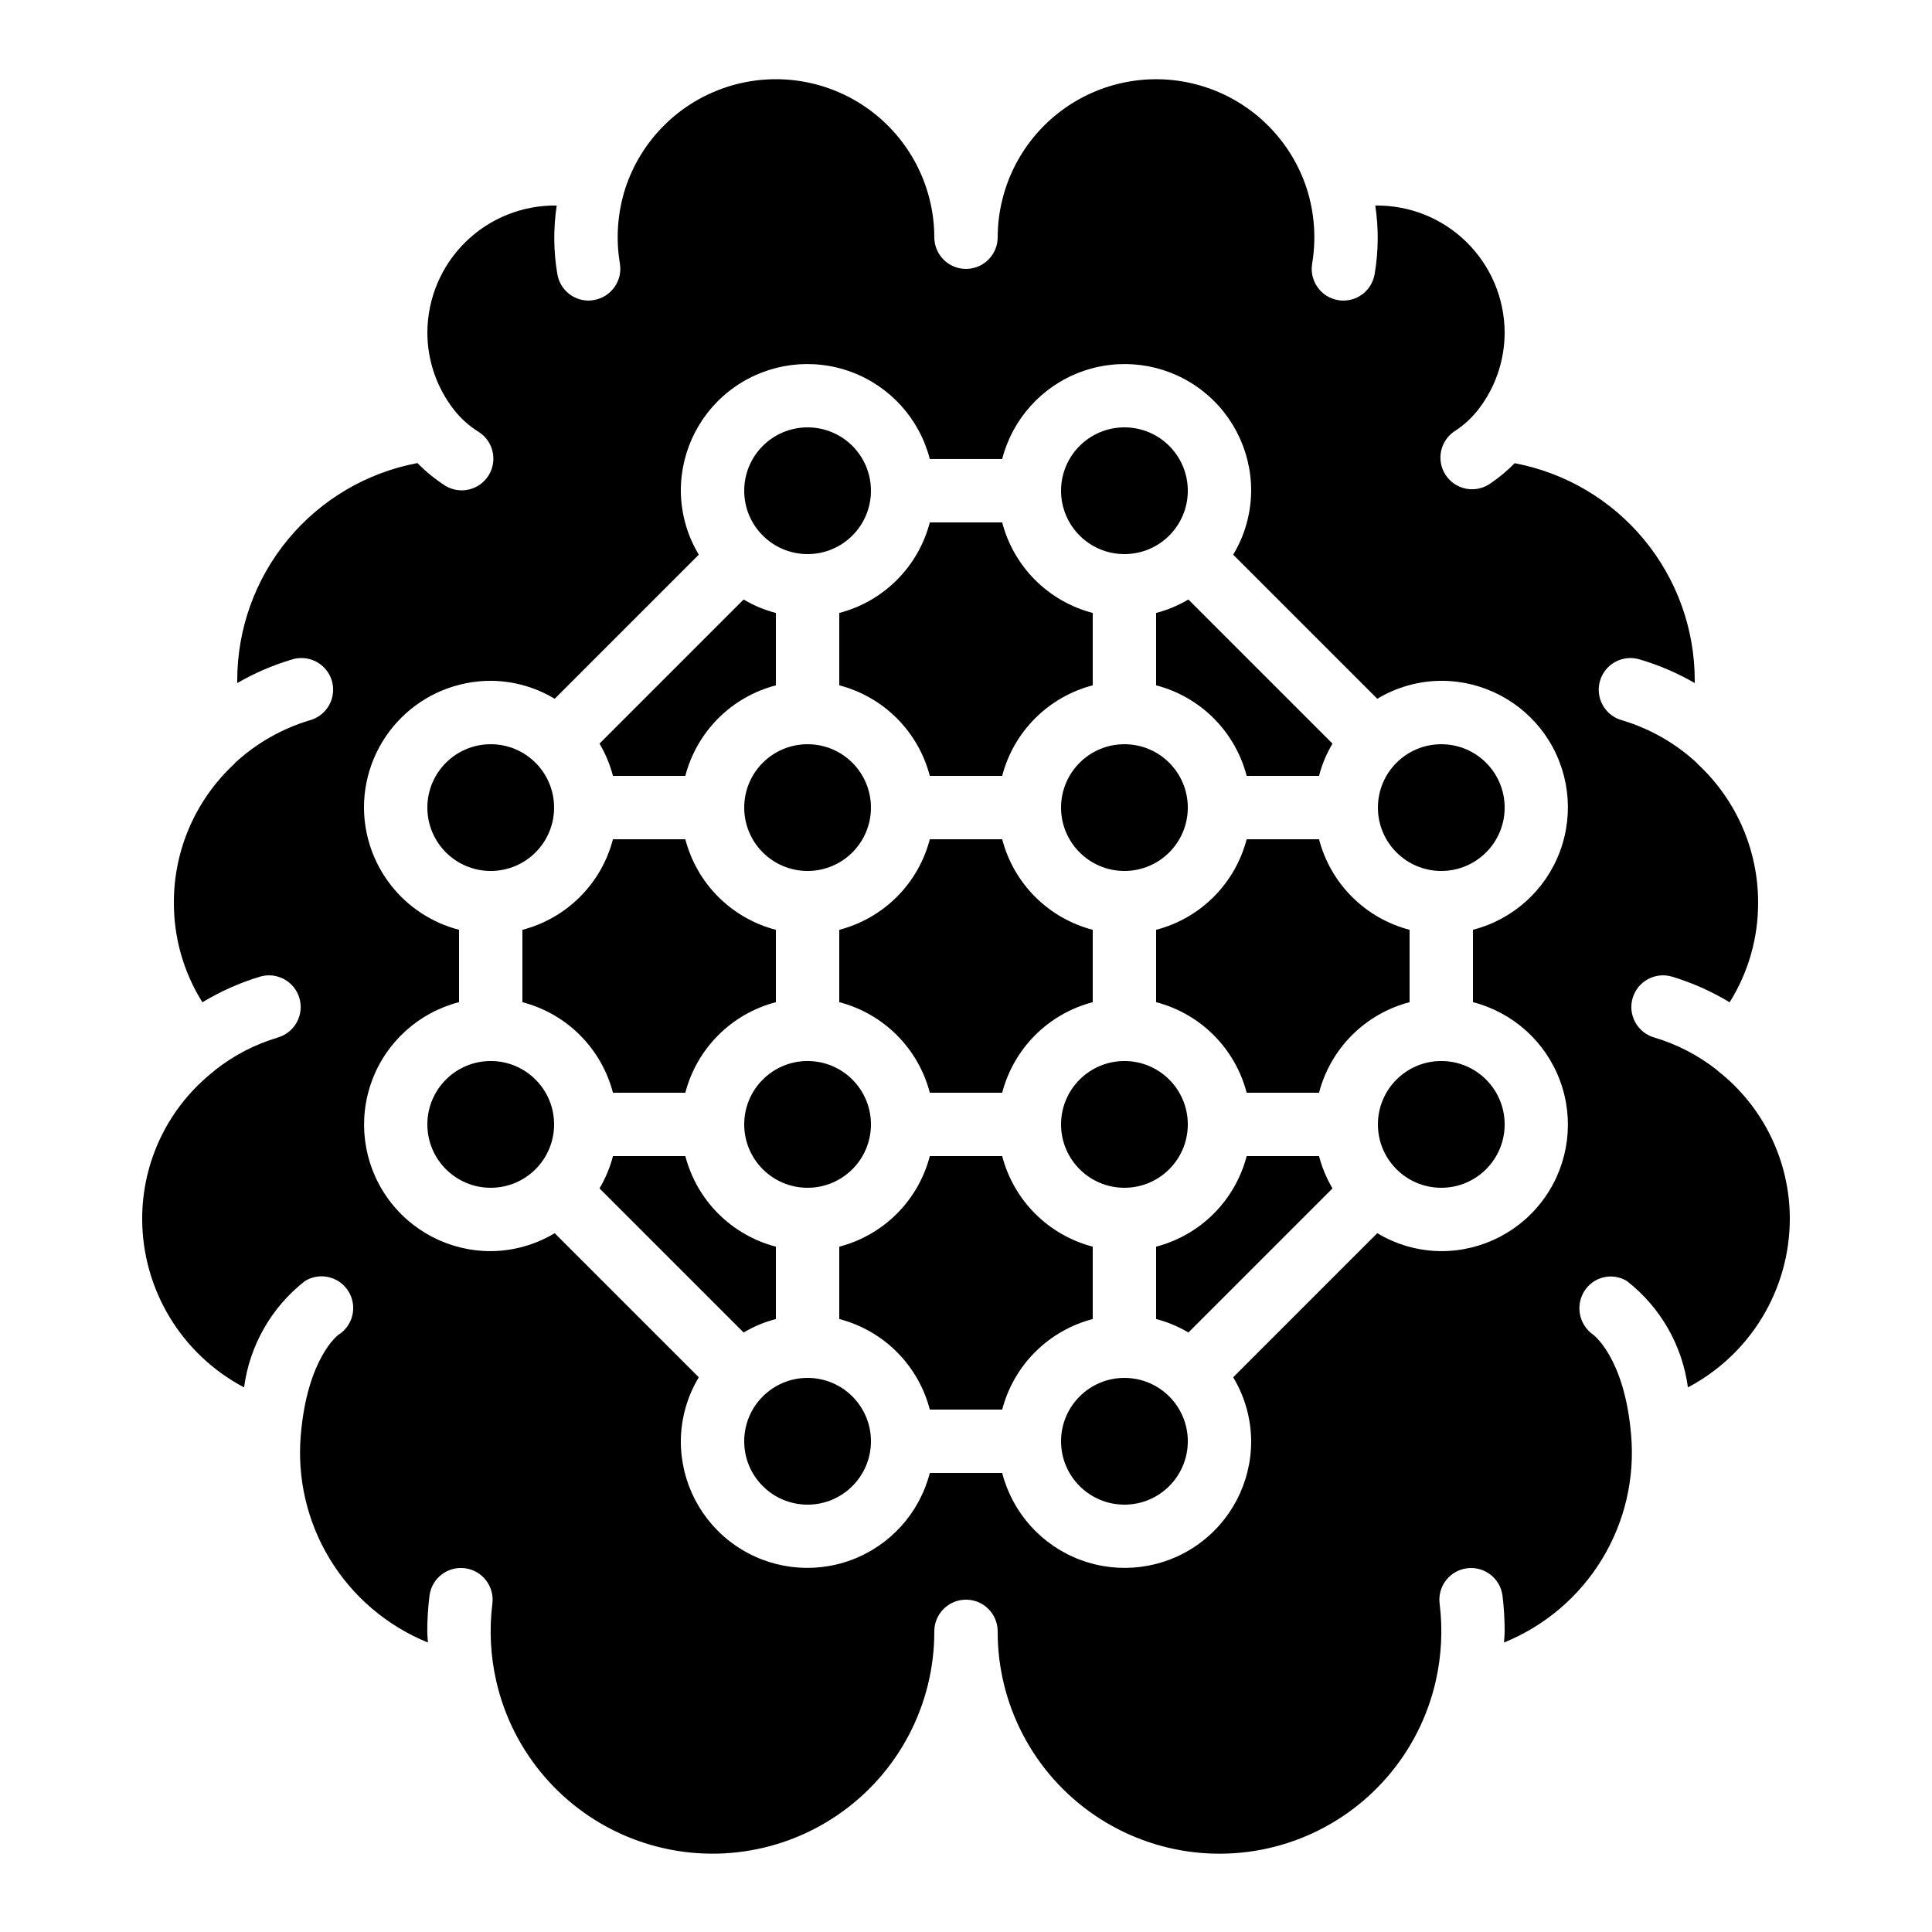
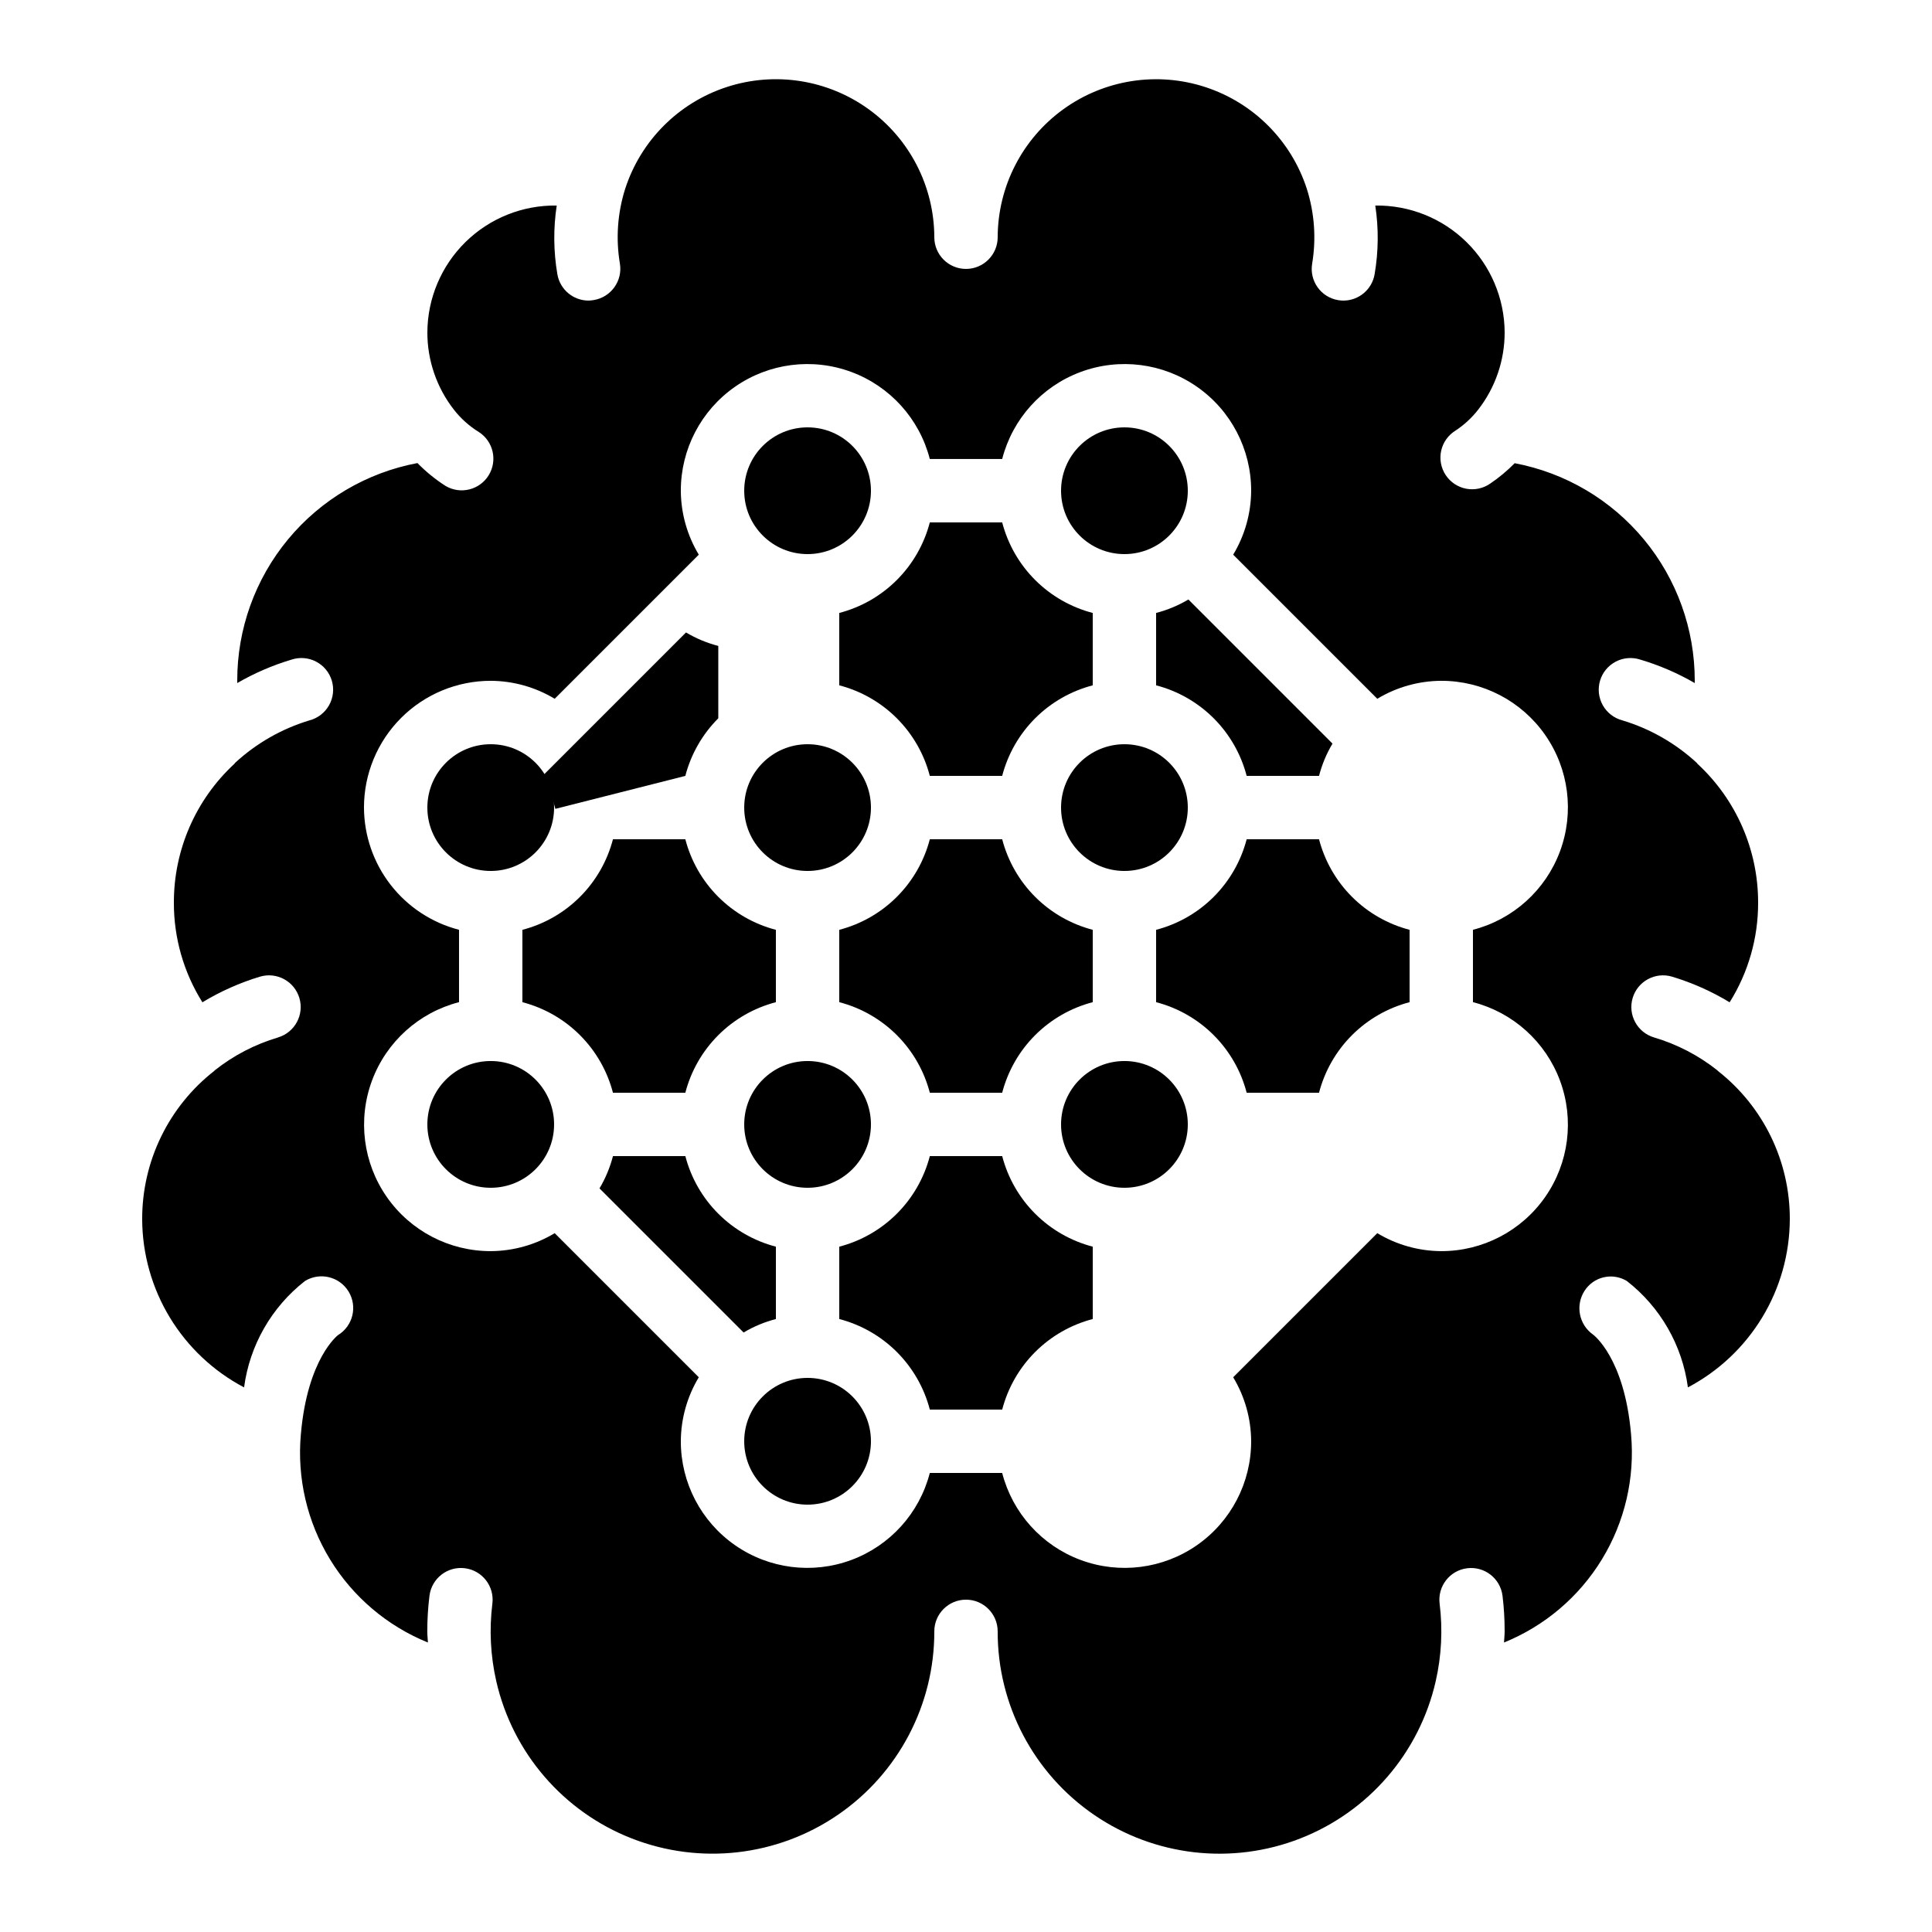
<svg xmlns="http://www.w3.org/2000/svg" fill="#000000" width="800px" height="800px" version="1.1" viewBox="144 144 512 512">
  <g>
    <path d="m374.81 441.98c0 9.273-7.519 16.793-16.793 16.793-9.277 0-16.793-7.519-16.793-16.793 0-9.277 7.516-16.797 16.793-16.797 9.273 0 16.793 7.519 16.793 16.797" />
    <path d="m374.81 358.02c0 9.273-7.519 16.793-16.793 16.793-9.277 0-16.793-7.519-16.793-16.793 0-9.277 7.516-16.793 16.793-16.793 9.273 0 16.793 7.516 16.793 16.793" />
    <path d="m409.59 366.41h-19.176c-1.504 5.773-4.519 11.043-8.738 15.262s-9.488 7.234-15.262 8.738v19.18-0.004c5.773 1.504 11.043 4.519 15.262 8.738s7.234 9.488 8.738 15.262h19.18-0.004c1.504-5.773 4.519-11.043 8.738-15.262s9.488-7.234 15.262-8.738v-19.176c-5.773-1.504-11.043-4.519-15.262-8.738s-7.234-9.488-8.738-15.262z" />
    <path d="m450.38 325.62c5.773 1.5 11.043 4.516 15.262 8.734s7.234 9.488 8.738 15.262h19.18-0.004c0.781-3.008 1.98-5.887 3.57-8.555l-38.188-38.188v-0.004c-2.672 1.59-5.551 2.789-8.559 3.57z" />
    <path d="m458.78 441.98c0 9.273-7.519 16.793-16.793 16.793-9.277 0-16.797-7.519-16.797-16.793 0-9.277 7.519-16.797 16.797-16.797 9.273 0 16.793 7.519 16.793 16.797" />
-     <path d="m325.62 349.62c1.5-5.773 4.516-11.043 8.734-15.262s9.488-7.234 15.262-8.734v-19.18c-3.008-0.781-5.887-1.98-8.555-3.57l-38.191 38.191c1.59 2.668 2.789 5.547 3.57 8.555z" />
+     <path d="m325.62 349.62c1.5-5.773 4.516-11.043 8.734-15.262v-19.18c-3.008-0.781-5.887-1.98-8.555-3.57l-38.191 38.191c1.59 2.668 2.789 5.547 3.57 8.555z" />
    <path d="m290.84 358.02c0 9.273-7.519 16.793-16.793 16.793-9.277 0-16.793-7.519-16.793-16.793 0-9.277 7.516-16.793 16.793-16.793 9.273 0 16.793 7.516 16.793 16.793" />
    <path d="m374.81 274.05c0 9.273-7.519 16.793-16.793 16.793-9.277 0-16.793-7.519-16.793-16.793 0-9.277 7.516-16.793 16.793-16.793 9.273 0 16.793 7.516 16.793 16.793" />
    <path d="m366.41 325.62c5.773 1.5 11.043 4.516 15.262 8.734s7.234 9.488 8.738 15.262h19.18-0.004c1.504-5.773 4.519-11.043 8.738-15.262s9.488-7.234 15.262-8.734v-19.18c-5.773-1.504-11.043-4.519-15.262-8.738s-7.234-9.484-8.738-15.262h-19.176c-1.504 5.777-4.519 11.043-8.738 15.262s-9.488 7.234-15.262 8.738z" />
    <path d="m458.78 358.02c0 9.273-7.519 16.793-16.793 16.793-9.277 0-16.797-7.519-16.797-16.793 0-9.277 7.519-16.793 16.797-16.793 9.273 0 16.793 7.516 16.793 16.793" />
    <path d="m458.78 274.05c0 9.273-7.519 16.793-16.793 16.793-9.277 0-16.797-7.519-16.797-16.793 0-9.277 7.519-16.793 16.797-16.793 9.273 0 16.793 7.516 16.793 16.793" />
    <path d="m290.84 441.98c0 9.273-7.519 16.793-16.793 16.793-9.277 0-16.793-7.519-16.793-16.793 0-9.277 7.516-16.797 16.793-16.797 9.273 0 16.793 7.519 16.793 16.797" />
    <path d="m433.59 474.38c-5.773-1.504-11.043-4.519-15.262-8.738s-7.234-9.488-8.738-15.262h-19.176c-1.504 5.773-4.519 11.043-8.738 15.262s-9.488 7.234-15.262 8.738v19.18-0.004c5.773 1.504 11.043 4.519 15.262 8.738s7.234 9.488 8.738 15.262h19.18-0.004c1.504-5.773 4.519-11.043 8.738-15.262s9.488-7.234 15.262-8.738z" />
-     <path d="m458.78 525.95c0 9.277-7.519 16.797-16.793 16.797-9.277 0-16.797-7.519-16.797-16.797 0-9.273 7.519-16.793 16.797-16.793 9.273 0 16.793 7.519 16.793 16.793" />
    <path d="m282.44 409.59c5.777 1.504 11.043 4.519 15.262 8.738s7.234 9.488 8.738 15.262h19.18c1.5-5.773 4.516-11.043 8.734-15.262s9.488-7.234 15.262-8.738v-19.176c-5.773-1.504-11.043-4.519-15.262-8.738s-7.234-9.488-8.734-15.262h-19.18c-1.504 5.773-4.519 11.043-8.738 15.262s-9.484 7.234-15.262 8.738z" />
    <path d="m349.62 474.38c-5.773-1.504-11.043-4.519-15.262-8.738s-7.234-9.488-8.734-15.262h-19.18c-0.781 3.008-1.98 5.887-3.57 8.559l38.188 38.188h0.004c2.668-1.59 5.547-2.789 8.555-3.57z" />
    <path d="m474.38 366.41c-1.504 5.773-4.519 11.043-8.738 15.262s-9.488 7.234-15.262 8.738v19.18-0.004c5.773 1.504 11.043 4.519 15.262 8.738s7.234 9.488 8.738 15.262h19.18-0.004c1.504-5.773 4.519-11.043 8.738-15.262s9.488-7.234 15.262-8.738v-19.176c-5.773-1.504-11.043-4.519-15.262-8.738s-7.234-9.488-8.738-15.262z" />
    <path d="m374.81 525.95c0 9.277-7.519 16.797-16.793 16.797-9.277 0-16.793-7.519-16.793-16.797 0-9.273 7.516-16.793 16.793-16.793 9.273 0 16.793 7.519 16.793 16.793" />
    <path d="m217.71 418.93c-6.133 1.812-11.859 4.793-16.867 8.773v0.051c-12.145 9.465-19.219 24.02-19.164 39.414 0.043 9.172 2.582 18.156 7.336 25.996 4.758 7.836 11.555 14.234 19.668 18.508 1.48-11.152 7.281-21.281 16.148-28.203 3.965-2.414 9.133-1.16 11.547 2.805 2.414 3.961 1.156 9.129-2.805 11.543 0 0-8.102 6.137-9.84 26.281l-0.004 0.004c-1.043 11.59 1.664 23.211 7.727 33.148s15.16 17.66 25.945 22.035c-0.043-0.992-0.168-1.965-0.168-2.957 0-3.156 0.191-6.309 0.582-9.438 0.574-4.602 4.769-7.867 9.375-7.293 4.602 0.574 7.867 4.773 7.293 9.375-0.855 6.871-0.504 13.84 1.039 20.59 4.336 18.961 17.77 34.551 35.879 41.637 18.113 7.09 38.559 4.758 54.613-6.227 16.051-10.98 25.633-29.195 25.586-48.645 0-4.637 3.758-8.398 8.398-8.398 4.637 0 8.395 3.762 8.395 8.398-0.047 19.449 9.531 37.668 25.582 48.652 16.055 10.984 36.5 13.316 54.613 6.231 18.113-7.09 31.551-22.68 35.883-41.641 1.543-6.75 1.895-13.719 1.043-20.59-0.578-4.602 2.688-8.801 7.293-9.375 4.602-0.574 8.797 2.691 9.375 7.293 0.379 3.129 0.57 6.277 0.562 9.43 0 0.992-0.125 1.965-0.168 2.957 10.785-4.375 19.883-12.098 25.945-22.035s8.77-21.559 7.723-33.148c-1.746-20.297-9.984-26.367-10.078-26.426h0.004c-3.719-2.625-4.723-7.703-2.285-11.547 2.402-3.801 7.41-4.981 11.254-2.644 8.875 6.914 14.68 17.035 16.172 28.188 8.113-4.273 14.91-10.672 19.668-18.508 4.758-7.84 7.293-16.824 7.336-25.996 0.062-15.383-6.996-29.934-19.121-39.406v-0.051c-5.004-3.984-10.734-6.965-16.867-8.781-2.137-0.637-3.934-2.094-4.992-4.051-1.062-1.961-1.305-4.258-0.668-6.394 1.32-4.449 6-6.981 10.445-5.66 5.352 1.617 10.477 3.898 15.258 6.793 4.961-7.914 7.578-17.074 7.547-26.418 0.016-13.938-5.789-27.25-16.012-36.727-0.117-0.109-0.191-0.25-0.301-0.359-5.625-5.176-12.348-9.008-19.668-11.211-2.195-0.578-4.066-2.023-5.18-4.004-1.117-1.984-1.379-4.332-0.73-6.512 0.648-2.18 2.152-4 4.168-5.051 2.016-1.051 4.371-1.238 6.531-0.523 5.027 1.496 9.859 3.578 14.398 6.207v-0.598c0.02-13.668-4.738-26.914-13.453-37.441-8.715-10.531-20.836-17.688-34.266-20.227-1.961 1.996-4.117 3.793-6.434 5.367-1.855 1.312-4.168 1.816-6.402 1.398-2.238-0.422-4.207-1.734-5.457-3.633-1.254-1.898-1.68-4.227-1.188-6.449 0.496-2.219 1.871-4.144 3.812-5.332 2.285-1.508 4.312-3.383 5.996-5.543 4.559-5.859 7.027-13.078 7.012-20.504-0.051-9.016-3.703-17.633-10.141-23.941-6.441-6.309-15.133-9.781-24.145-9.645 0.914 6.019 0.859 12.148-0.168 18.152-0.664 4.051-4.164 7.027-8.27 7.035-0.473 0-0.941-0.039-1.402-0.117-4.574-0.77-7.656-5.102-6.887-9.672 1.105-6.625 0.621-13.418-1.41-19.816-4.137-12.777-14.137-22.809-26.906-26.98-12.766-4.172-26.758-1.98-37.641 5.887-10.883 7.871-17.344 20.477-17.383 33.906 0 4.637-3.758 8.398-8.395 8.398-4.641 0-8.398-3.762-8.398-8.398-0.035-13.43-6.492-26.031-17.371-33.902-10.879-7.875-24.867-10.066-37.633-5.902-12.766 4.164-22.773 14.184-26.914 26.957-2.035 6.402-2.519 13.195-1.41 19.816 0.766 4.574-2.316 8.902-6.887 9.676-0.465 0.086-0.938 0.137-1.41 0.148-4.098-0.004-7.594-2.961-8.273-7-1.027-6.016-1.086-12.156-0.168-18.188-9.012-0.141-17.707 3.332-24.145 9.641-6.441 6.309-10.09 14.93-10.137 23.945-0.016 7.422 2.457 14.641 7.019 20.496 1.836 2.359 4.078 4.367 6.625 5.938 3.852 2.477 5.004 7.586 2.594 11.48-2.414 3.894-7.5 5.137-11.438 2.793-2.695-1.73-5.188-3.758-7.43-6.047-13.445 2.535-25.578 9.691-34.301 20.227-8.719 10.539-13.48 23.797-13.453 37.477v0.598c4.531-2.625 9.352-4.707 14.367-6.207 2.156-0.715 4.512-0.527 6.527 0.523 2.019 1.051 3.523 2.871 4.172 5.051 0.645 2.18 0.383 4.527-0.73 6.512-1.113 1.98-2.984 3.426-5.184 4.004-7.316 2.203-14.039 6.035-19.664 11.211-0.109 0.109-0.184 0.25-0.301 0.359-10.215 9.48-16.004 22.793-15.98 36.727-0.027 9.344 2.594 18.504 7.559 26.418 4.781-2.894 9.906-5.176 15.254-6.793 4.449-1.32 9.125 1.211 10.445 5.66 1.324 4.445-1.211 9.125-5.656 10.445zm22.746-60.918c0-8.91 3.539-17.453 9.84-23.75 6.297-6.301 14.84-9.84 23.75-9.84 5.977 0.031 11.836 1.676 16.953 4.762l38.188-38.188c-3.086-5.117-4.731-10.977-4.762-16.953-0.012-10.98 5.352-21.273 14.363-27.547 9.008-6.277 20.523-7.742 30.816-3.922 10.297 3.816 18.066 12.438 20.805 23.07h19.18-0.004c2.738-10.633 10.512-19.254 20.805-23.07 10.297-3.82 21.809-2.356 30.816 3.922 9.012 6.273 14.375 16.566 14.363 27.547-0.031 5.977-1.676 11.836-4.762 16.953l38.188 38.188c5.121-3.086 10.977-4.731 16.953-4.762 10.98-0.012 21.273 5.352 27.547 14.363 6.277 9.008 7.742 20.523 3.922 30.816-3.816 10.297-12.438 18.066-23.07 20.805v19.18-0.004c10.633 2.738 19.254 10.512 23.07 20.805 3.82 10.297 2.356 21.809-3.922 30.816-6.273 9.012-16.566 14.375-27.547 14.363-5.977-0.031-11.832-1.676-16.953-4.762l-38.188 38.188c3.086 5.121 4.731 10.977 4.762 16.953 0.012 10.98-5.352 21.273-14.363 27.547-9.008 6.277-20.52 7.742-30.816 3.922-10.293-3.816-18.066-12.438-20.805-23.07h-19.176c-2.738 10.633-10.508 19.254-20.805 23.07-10.293 3.82-21.809 2.356-30.816-3.922-9.012-6.273-14.375-16.566-14.363-27.547 0.031-5.977 1.676-11.832 4.762-16.953l-38.188-38.188c-5.117 3.086-10.977 4.731-16.953 4.762-10.98 0.012-21.273-5.352-27.547-14.363-6.277-9.008-7.742-20.52-3.922-30.816 3.816-10.293 12.438-18.066 23.07-20.805v-19.176c-7.188-1.855-13.559-6.043-18.117-11.902-4.559-5.863-7.043-13.07-7.074-20.492z" />
-     <path d="m542.75 441.98c0 9.273-7.519 16.793-16.797 16.793-9.273 0-16.793-7.519-16.793-16.793 0-9.277 7.519-16.797 16.793-16.797 9.277 0 16.797 7.519 16.797 16.797" />
-     <path d="m542.75 358.02c0 9.273-7.519 16.793-16.797 16.793-9.273 0-16.793-7.519-16.793-16.793 0-9.277 7.519-16.793 16.793-16.793 9.277 0 16.797 7.516 16.797 16.793" />
-     <path d="m474.38 450.38c-1.504 5.773-4.519 11.043-8.738 15.262s-9.488 7.234-15.262 8.738v19.18-0.004c3.008 0.781 5.887 1.98 8.559 3.57l38.188-38.188c-1.59-2.672-2.789-5.551-3.57-8.559z" />
  </g>
</svg>